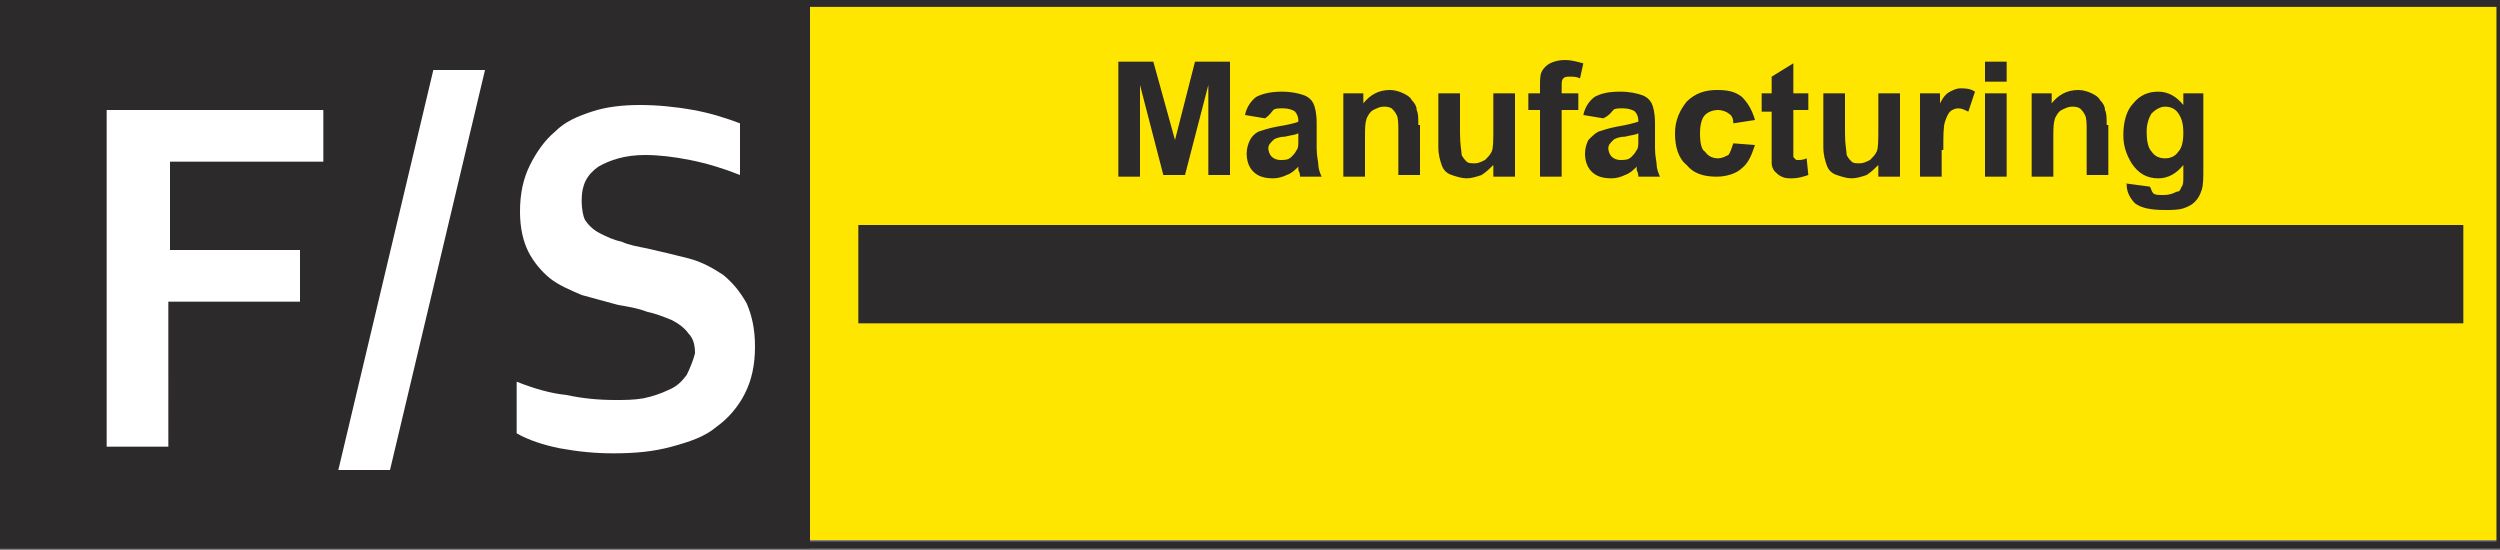
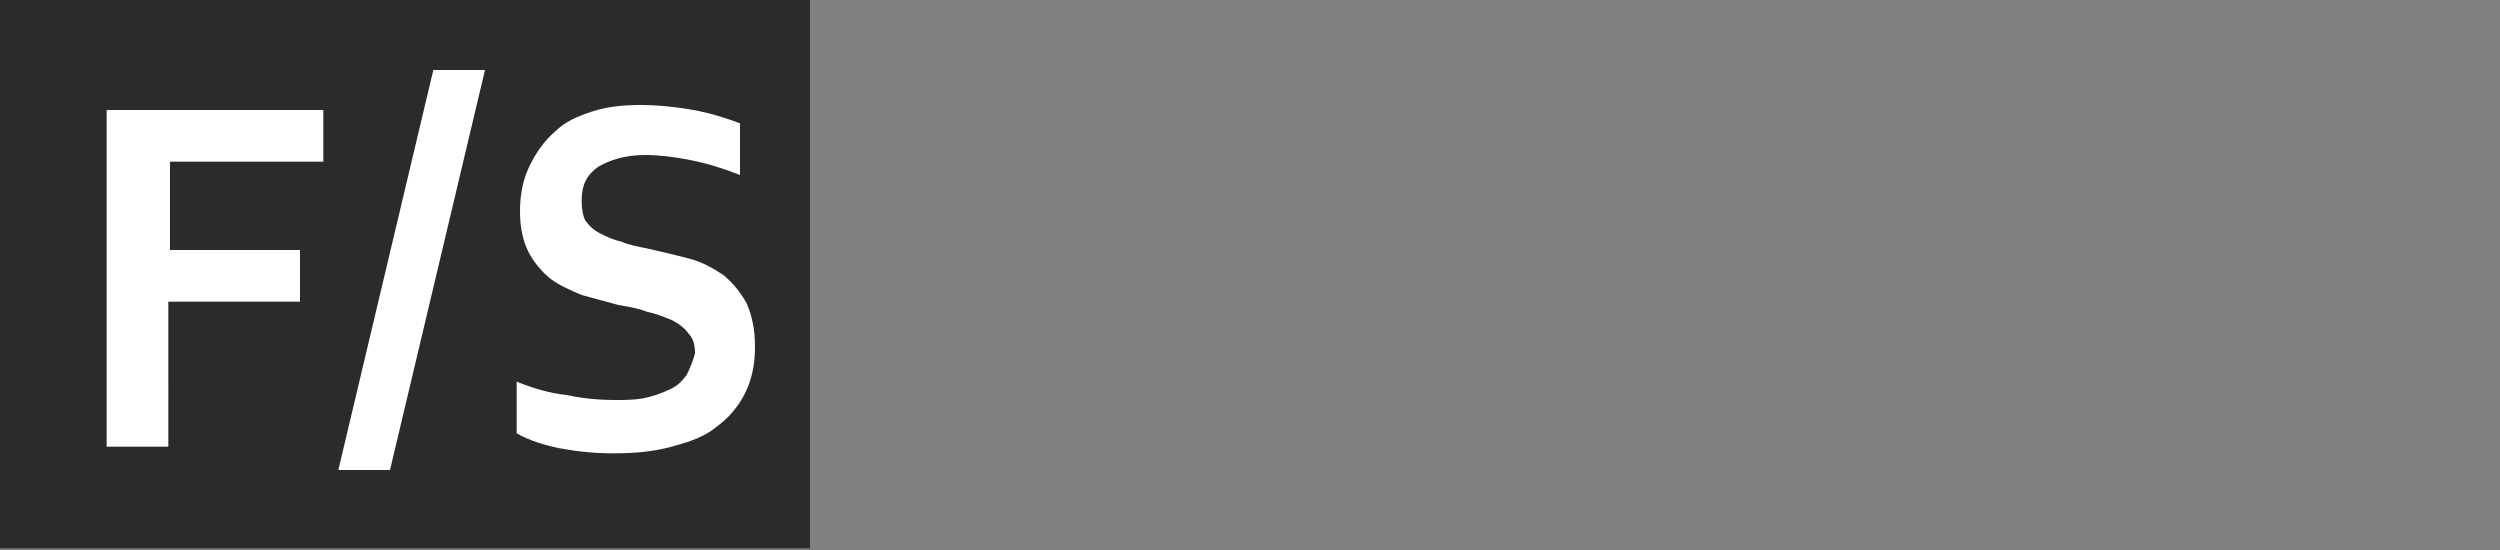
<svg xmlns="http://www.w3.org/2000/svg" version="1.1" id="Layer_1" x="0px" y="0px" width="150px" height="33px" viewBox="0 0 150 33" style="enable-background:new 0 0 150 33;" xml:space="preserve">
  <rect x="0" y="0" width="150" height="33" fill="#808080" stroke="none" />
  <style type="text/css">
	.Arched_x0020_Green{fill:url(#SVGID_1_);stroke:#FFFFFF;stroke-width:0.25;stroke-miterlimit:1;}
	.st0{fill:#FFE600;}
	.st1{fill:none;stroke:#2D2A2B;stroke-width:0.426;}
	.st2{fill:#2D2A2B;}
	.st3{fill:#FFFFFF;}
</style>
  <linearGradient id="SVGID_1_" gradientUnits="userSpaceOnUse" x1="-231" y1="412.5" x2="-230.293" y2="411.793">
    <stop offset="0" style="stop-color:#1EAB4B" />
    <stop offset="0.983" style="stop-color:#19361A" />
  </linearGradient>
  <g>
-     <rect x="48.6" y="0.2" class="st0" width="101.3" height="32.2" />
-     <rect x="0.1" y="0.2" class="st1" width="149.9" height="32.5" />
-     <rect x="51.5" y="13.5" class="st2" width="96.3" height="5.9" />
-     <path class="st2" d="M129.1,6.8c0.2-0.2,0.5-0.4,0.8-0.4c0.3,0,0.6,0.1,0.8,0.4c0.2,0.3,0.3,0.6,0.3,1.2c0,0.5-0.1,0.9-0.3,1.1   c-0.2,0.3-0.5,0.4-0.8,0.4c-0.3,0-0.6-0.1-0.8-0.4c-0.2-0.2-0.3-0.6-0.3-1.2C128.8,7.5,128.9,7.1,129.1,6.8 M127.6,11.1   c0,0.4,0.2,0.8,0.5,1.1c0.4,0.3,1,0.4,1.8,0.4c0.4,0,0.8,0,1.1-0.1c0.3-0.1,0.5-0.2,0.7-0.4c0.2-0.2,0.3-0.4,0.4-0.7   c0.1-0.3,0.1-0.7,0.1-1.3V5.6h-1.2v0.7c-0.4-0.5-0.9-0.8-1.5-0.8c-0.6,0-1.1,0.2-1.5,0.7c-0.4,0.4-0.6,1.1-0.6,1.9   c0,0.7,0.2,1.2,0.5,1.7c0.4,0.6,0.9,0.9,1.6,0.9c0.6,0,1.1-0.3,1.5-0.8v0.7c0,0.3,0,0.5-0.1,0.6c-0.1,0.2-0.1,0.3-0.3,0.3   c-0.2,0.1-0.4,0.2-0.8,0.2c-0.3,0-0.5,0-0.6-0.1c-0.1-0.1-0.1-0.2-0.2-0.4l-1.5-0.2C127.6,11,127.6,11,127.6,11.1 M126.4,7.5   c0-0.4,0-0.7-0.1-0.9c0-0.2-0.1-0.4-0.3-0.6c-0.1-0.2-0.3-0.3-0.5-0.4c-0.2-0.1-0.5-0.2-0.8-0.2c-0.7,0-1.2,0.3-1.6,0.8V5.6h-1.2v5   h1.3V8.3c0-0.6,0-0.9,0.1-1.2c0.1-0.2,0.2-0.4,0.4-0.5c0.2-0.1,0.4-0.2,0.6-0.2c0.2,0,0.3,0,0.5,0.1c0.1,0.1,0.2,0.2,0.3,0.4   c0.1,0.2,0.1,0.5,0.1,1v2.6h1.3V7.5z M120.4,5.6h-1.3v5h1.3V5.6z M120.4,3.7h-1.3v1.2h1.3V3.7z M116.6,9c0-0.9,0-1.4,0.1-1.7   c0.1-0.3,0.2-0.5,0.3-0.6c0.1-0.1,0.3-0.2,0.5-0.2c0.2,0,0.4,0.1,0.6,0.2l0.4-1.2c-0.3-0.2-0.6-0.2-0.9-0.2c-0.2,0-0.4,0.1-0.6,0.2   c-0.2,0.1-0.4,0.3-0.6,0.7V5.6h-1.2v5h1.3V9z M114,10.6v-5h-1.3v2.1c0,0.7,0,1.2-0.1,1.4c-0.1,0.2-0.2,0.3-0.4,0.5   c-0.2,0.1-0.4,0.2-0.6,0.2c-0.2,0-0.4,0-0.5-0.1c-0.1-0.1-0.2-0.2-0.3-0.4c0-0.2-0.1-0.6-0.1-1.3V5.6h-1.3v3.2   c0,0.5,0.1,0.8,0.2,1.1c0.1,0.3,0.3,0.5,0.6,0.6c0.3,0.1,0.6,0.2,0.9,0.2c0.3,0,0.6-0.1,0.9-0.2c0.3-0.2,0.5-0.4,0.7-0.6v0.7H114z    M107.6,5.6V3.8l-1.3,0.8v1h-0.6v1.1h0.6v2.2c0,0.5,0,0.8,0,0.9c0,0.2,0.1,0.4,0.2,0.5c0.1,0.1,0.2,0.2,0.4,0.3   c0.2,0.1,0.4,0.1,0.6,0.1c0.4,0,0.7-0.1,1-0.2l-0.1-1c-0.2,0.1-0.4,0.1-0.5,0.1c-0.1,0-0.2,0-0.2-0.1c-0.1,0-0.1-0.1-0.1-0.2   c0-0.1,0-0.3,0-0.7v-2h0.9V5.6H107.6z M104.5,5.8c-0.4-0.3-0.8-0.4-1.5-0.4c-0.7,0-1.3,0.2-1.8,0.7c-0.4,0.5-0.7,1.1-0.7,1.9   c0,0.8,0.2,1.5,0.7,1.9c0.4,0.5,1,0.7,1.8,0.7c0.6,0,1.2-0.2,1.5-0.5c0.4-0.3,0.6-0.8,0.8-1.4L104,8.6c-0.1,0.3-0.2,0.6-0.3,0.7   c-0.2,0.1-0.4,0.2-0.6,0.2c-0.3,0-0.6-0.1-0.8-0.4C102.1,9,102,8.6,102,8c0-0.5,0.1-0.9,0.3-1.1c0.2-0.2,0.5-0.3,0.8-0.3   c0.2,0,0.5,0.1,0.6,0.2c0.2,0.1,0.3,0.3,0.3,0.6l1.3-0.2C105.1,6.5,104.8,6.1,104.5,5.8 M98.3,8.4c0,0.3,0,0.5-0.1,0.6   c-0.1,0.2-0.2,0.3-0.3,0.4c-0.2,0.2-0.4,0.2-0.7,0.2c-0.2,0-0.4-0.1-0.5-0.2c-0.1-0.1-0.2-0.3-0.2-0.5c0-0.2,0.1-0.3,0.3-0.5   c0.1-0.1,0.4-0.2,0.7-0.2c0.4-0.1,0.6-0.1,0.8-0.2V8.4z M96.8,6.6c0.1-0.1,0.3-0.1,0.6-0.1c0.3,0,0.6,0.1,0.7,0.2   c0.1,0.1,0.2,0.3,0.2,0.5v0.1C98,7.4,97.6,7.5,97,7.6c-0.5,0.1-0.8,0.2-1.1,0.3c-0.2,0.1-0.4,0.3-0.6,0.5c-0.1,0.2-0.2,0.5-0.2,0.8   c0,0.4,0.1,0.8,0.4,1.1c0.3,0.3,0.7,0.4,1.2,0.4c0.3,0,0.6-0.1,0.8-0.2c0.3-0.1,0.5-0.3,0.7-0.5c0,0,0,0.1,0,0.2   c0.1,0.2,0.1,0.3,0.1,0.4h1.3c-0.1-0.2-0.2-0.5-0.2-0.7c0-0.2-0.1-0.5-0.1-1l0-1.5c0-0.6-0.1-1-0.2-1.2c-0.1-0.2-0.3-0.4-0.6-0.5   c-0.3-0.1-0.7-0.2-1.3-0.2c-0.7,0-1.1,0.1-1.5,0.3c-0.3,0.2-0.6,0.6-0.7,1.1l1.2,0.2C96.6,6.9,96.7,6.7,96.8,6.6 M91.7,6.6h0.7v4   h1.3v-4h1v-1h-1V5.2c0-0.3,0-0.4,0.1-0.5c0.1-0.1,0.2-0.1,0.4-0.1c0.2,0,0.4,0,0.6,0.1l0.2-0.9c-0.4-0.1-0.7-0.2-1.1-0.2   c-0.4,0-0.7,0.1-0.9,0.2c-0.2,0.1-0.4,0.3-0.5,0.5c-0.1,0.2-0.1,0.5-0.1,0.9v0.4h-0.7V6.6z M90.9,10.6v-5h-1.3v2.1   c0,0.7,0,1.2-0.1,1.4c-0.1,0.2-0.2,0.3-0.4,0.5c-0.2,0.1-0.4,0.2-0.6,0.2c-0.2,0-0.4,0-0.5-0.1c-0.1-0.1-0.2-0.2-0.3-0.4   c0-0.2-0.1-0.6-0.1-1.3V5.6h-1.3v3.2c0,0.5,0.1,0.8,0.2,1.1c0.1,0.3,0.3,0.5,0.6,0.6c0.3,0.1,0.6,0.2,0.9,0.2   c0.3,0,0.6-0.1,0.9-0.2c0.3-0.2,0.5-0.4,0.7-0.6v0.7H90.9z M85.1,7.5c0-0.4,0-0.7-0.1-0.9c0-0.2-0.1-0.4-0.3-0.6   c-0.1-0.2-0.3-0.3-0.5-0.4c-0.2-0.1-0.5-0.2-0.8-0.2c-0.7,0-1.2,0.3-1.6,0.8V5.6h-1.2v5h1.3V8.3c0-0.6,0-0.9,0.1-1.2   c0.1-0.2,0.2-0.4,0.4-0.5c0.2-0.1,0.4-0.2,0.6-0.2c0.2,0,0.3,0,0.5,0.1c0.1,0.1,0.2,0.2,0.3,0.4c0.1,0.2,0.1,0.5,0.1,1v2.6h1.3V7.5   z M77.9,8.4c0,0.3,0,0.5-0.1,0.6c-0.1,0.2-0.2,0.3-0.3,0.4c-0.2,0.2-0.4,0.2-0.7,0.2c-0.2,0-0.4-0.1-0.5-0.2   c-0.1-0.1-0.2-0.3-0.2-0.5c0-0.2,0.1-0.3,0.3-0.5c0.1-0.1,0.4-0.2,0.7-0.2c0.4-0.1,0.6-0.1,0.8-0.2V8.4z M76.4,6.6   c0.1-0.1,0.3-0.1,0.6-0.1c0.3,0,0.6,0.1,0.7,0.2c0.1,0.1,0.2,0.3,0.2,0.5v0.1c-0.2,0.1-0.7,0.2-1.3,0.3c-0.5,0.1-0.8,0.2-1.1,0.3   C75.3,8,75.1,8.2,75,8.4c-0.1,0.2-0.2,0.5-0.2,0.8c0,0.4,0.1,0.8,0.4,1.1c0.3,0.3,0.7,0.4,1.2,0.4c0.3,0,0.6-0.1,0.8-0.2   c0.3-0.1,0.5-0.3,0.7-0.5c0,0,0,0.1,0,0.2c0.1,0.2,0.1,0.3,0.1,0.4h1.3c-0.1-0.2-0.2-0.5-0.2-0.7c0-0.2-0.1-0.5-0.1-1l0-1.5   c0-0.6-0.1-1-0.2-1.2s-0.3-0.4-0.6-0.5c-0.3-0.1-0.7-0.2-1.3-0.2c-0.6,0-1.1,0.1-1.5,0.3c-0.3,0.2-0.6,0.6-0.7,1.1l1.2,0.2   C76.2,6.9,76.3,6.7,76.4,6.6 M68.4,10.6V5.1l1.4,5.4h1.3l1.4-5.4v5.4h1.3V3.7h-2.1l-1.2,4.7l-1.3-4.7h-2.1v6.9H68.4z" />
    <rect y="0" class="st2" width="48.6" height="32.9" />
    <path class="st3" d="M41.2,22.5c-0.3,0.4-0.6,0.7-1.1,0.9c-0.4,0.2-1,0.4-1.5,0.5c-0.6,0.1-1.1,0.1-1.7,0.1c-1,0-2-0.1-2.9-0.3   C33,23.6,32,23.3,31,22.9V26c0.7,0.4,1.6,0.7,2.6,0.9c1.1,0.2,2.1,0.3,3.2,0.3c1.3,0,2.4-0.1,3.5-0.4c1.1-0.3,2-0.6,2.7-1.2   c0.7-0.5,1.3-1.2,1.7-2c0.4-0.8,0.6-1.7,0.6-2.8c0-1.1-0.2-1.9-0.5-2.6c-0.4-0.7-0.8-1.2-1.4-1.7c-0.6-0.4-1.3-0.8-2.1-1   c-0.8-0.2-1.6-0.4-2.5-0.6c-0.5-0.1-1.1-0.2-1.5-0.4c-0.5-0.1-0.9-0.3-1.3-0.5c-0.4-0.2-0.7-0.5-0.9-0.8C35,13,34.9,12.6,34.9,12   c0-0.9,0.3-1.5,1-2c0.7-0.4,1.6-0.7,2.8-0.7c0.8,0,1.7,0.1,2.7,0.3c1,0.2,2,0.5,3,0.9V7.4c-0.8-0.3-1.7-0.6-2.8-0.8   c-1.1-0.2-2.2-0.3-3.2-0.3s-2,0.1-2.9,0.4c-0.9,0.3-1.6,0.6-2.2,1.2c-0.6,0.5-1.1,1.2-1.5,2c-0.4,0.8-0.6,1.7-0.6,2.8   c0,1,0.2,1.8,0.5,2.4c0.3,0.6,0.8,1.2,1.3,1.6c0.5,0.4,1.2,0.7,1.9,1c0.7,0.2,1.5,0.4,2.2,0.6c0.6,0.1,1.2,0.2,1.7,0.4   c0.5,0.1,1,0.3,1.5,0.5c0.4,0.2,0.8,0.5,1,0.8c0.3,0.3,0.4,0.7,0.4,1.2C41.6,21.6,41.4,22.1,41.2,22.5 M23.4,28.2l5.7-24H26   l-5.7,24H23.4z M10.1,18.1H18V15h-7.8V9.7h9.2V6.6H6.4v20.2h3.7V18.1z" />
  </g>
</svg>